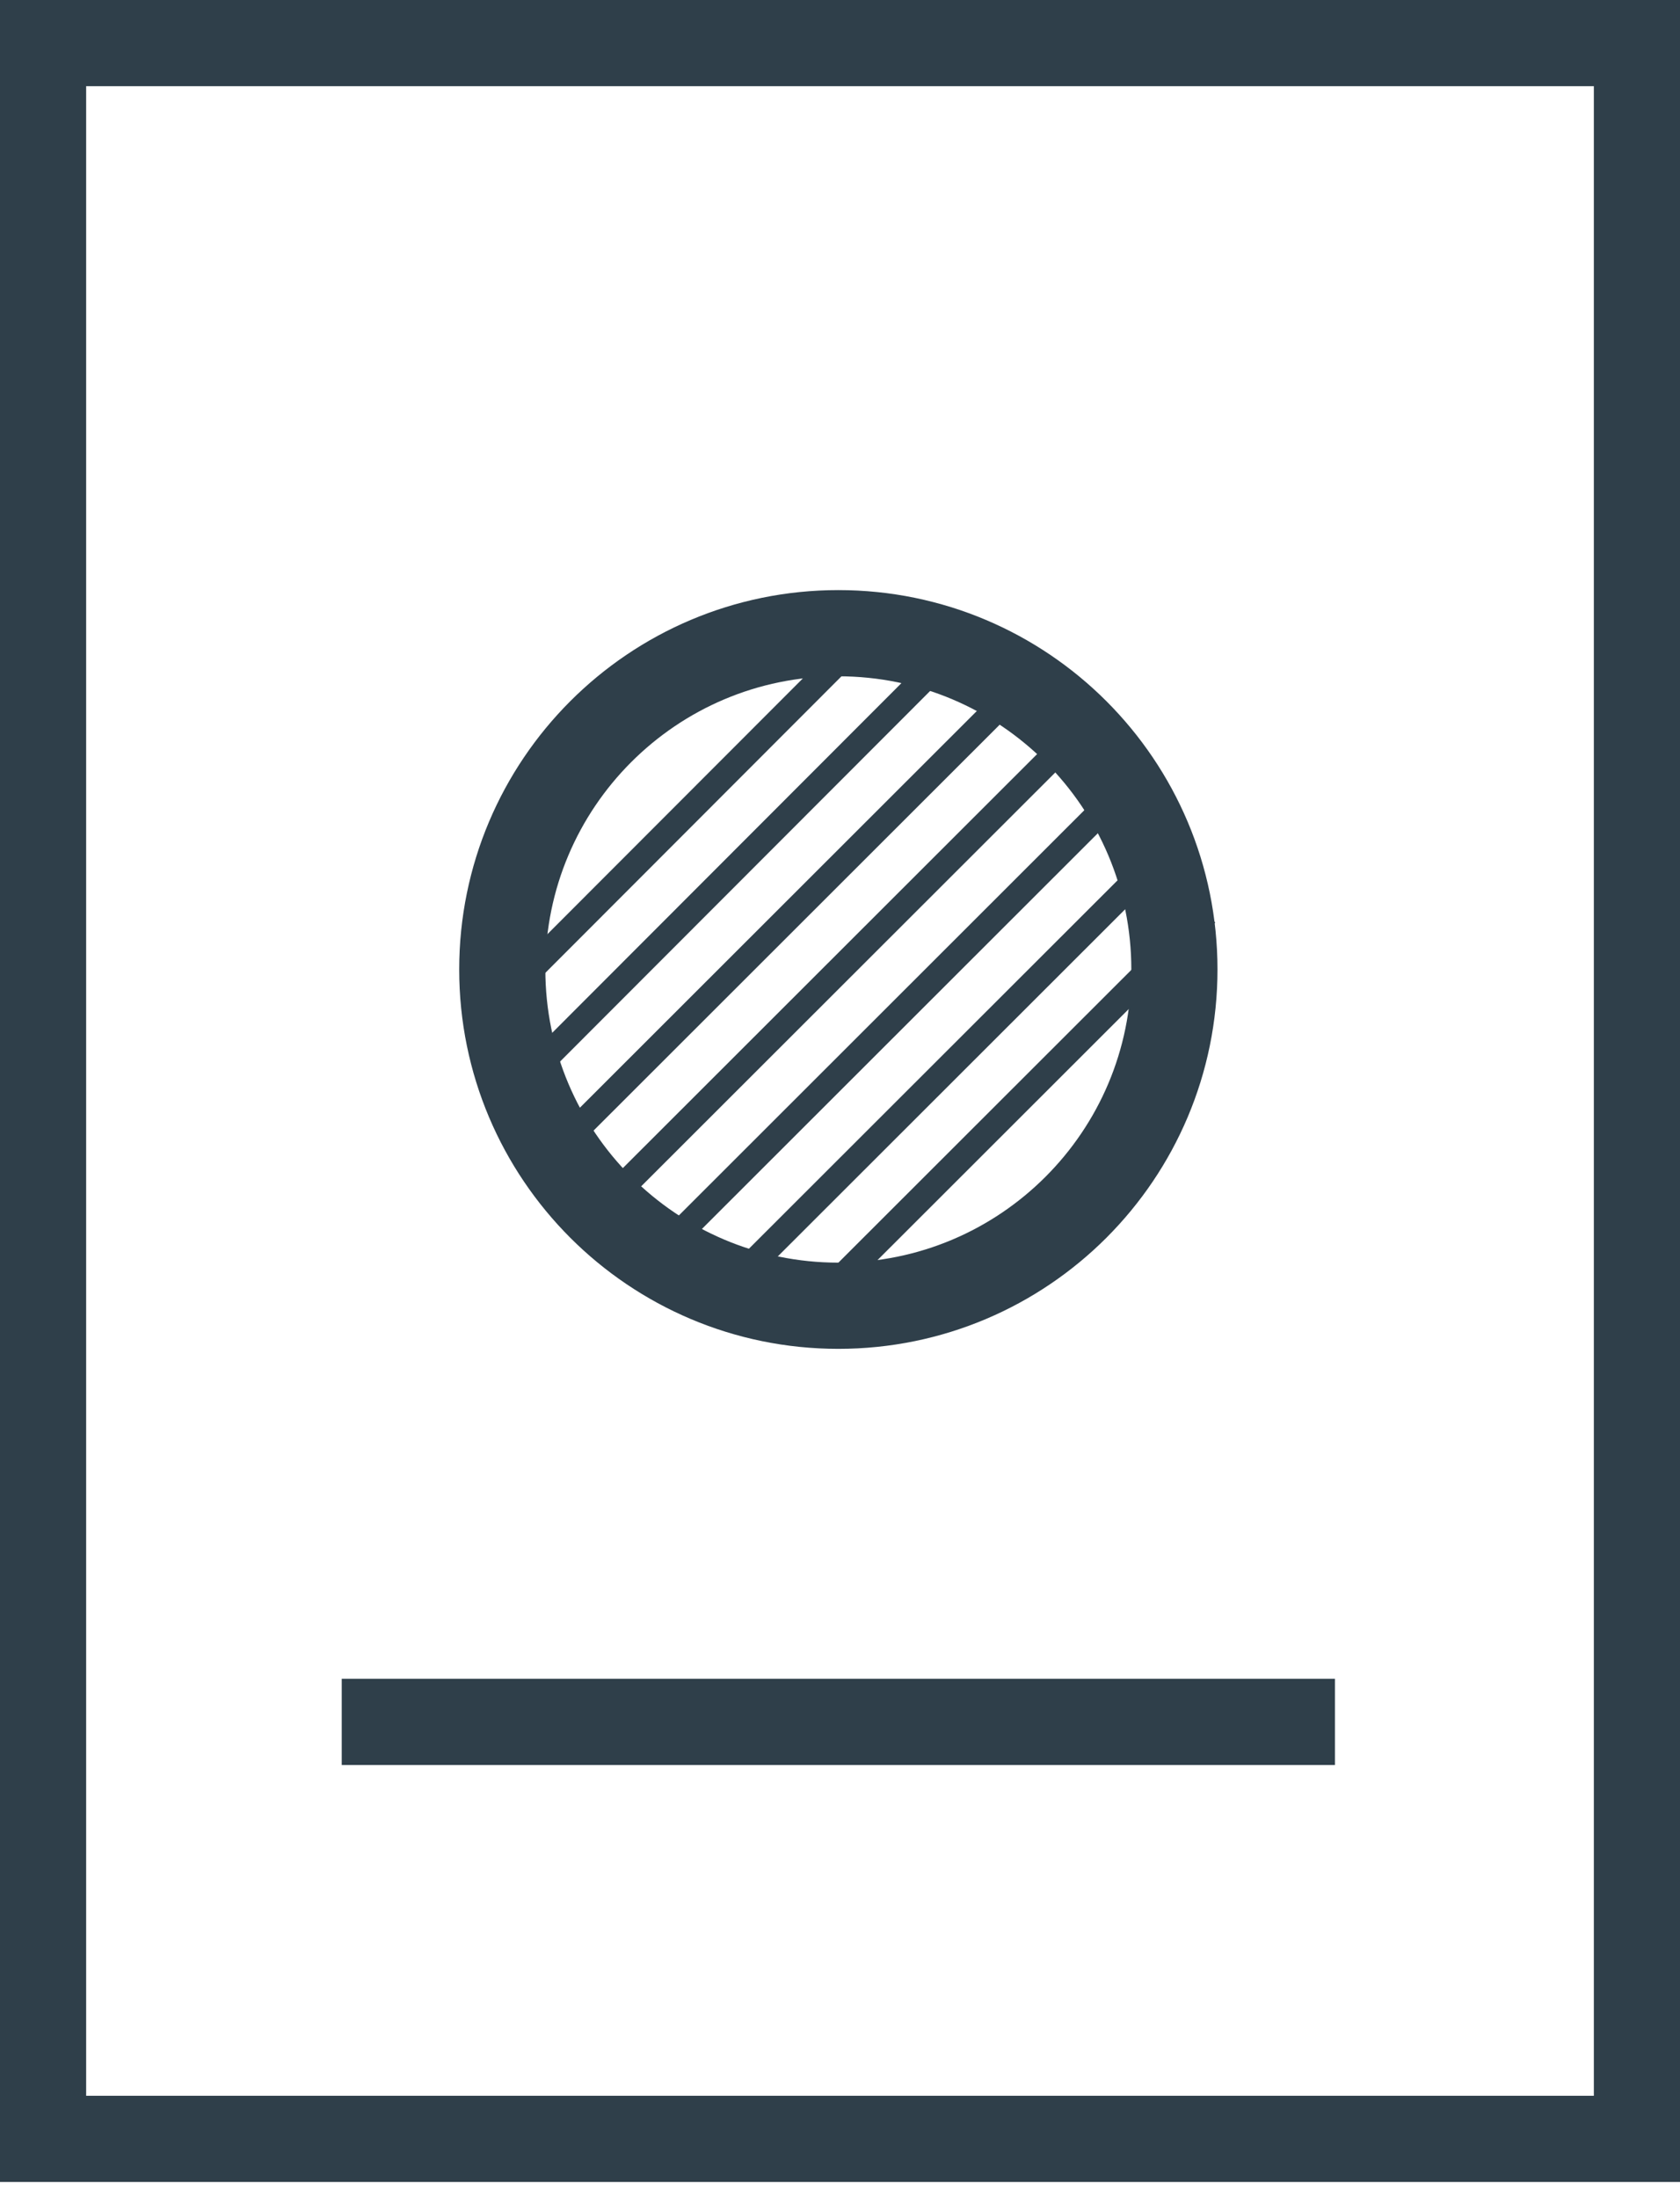
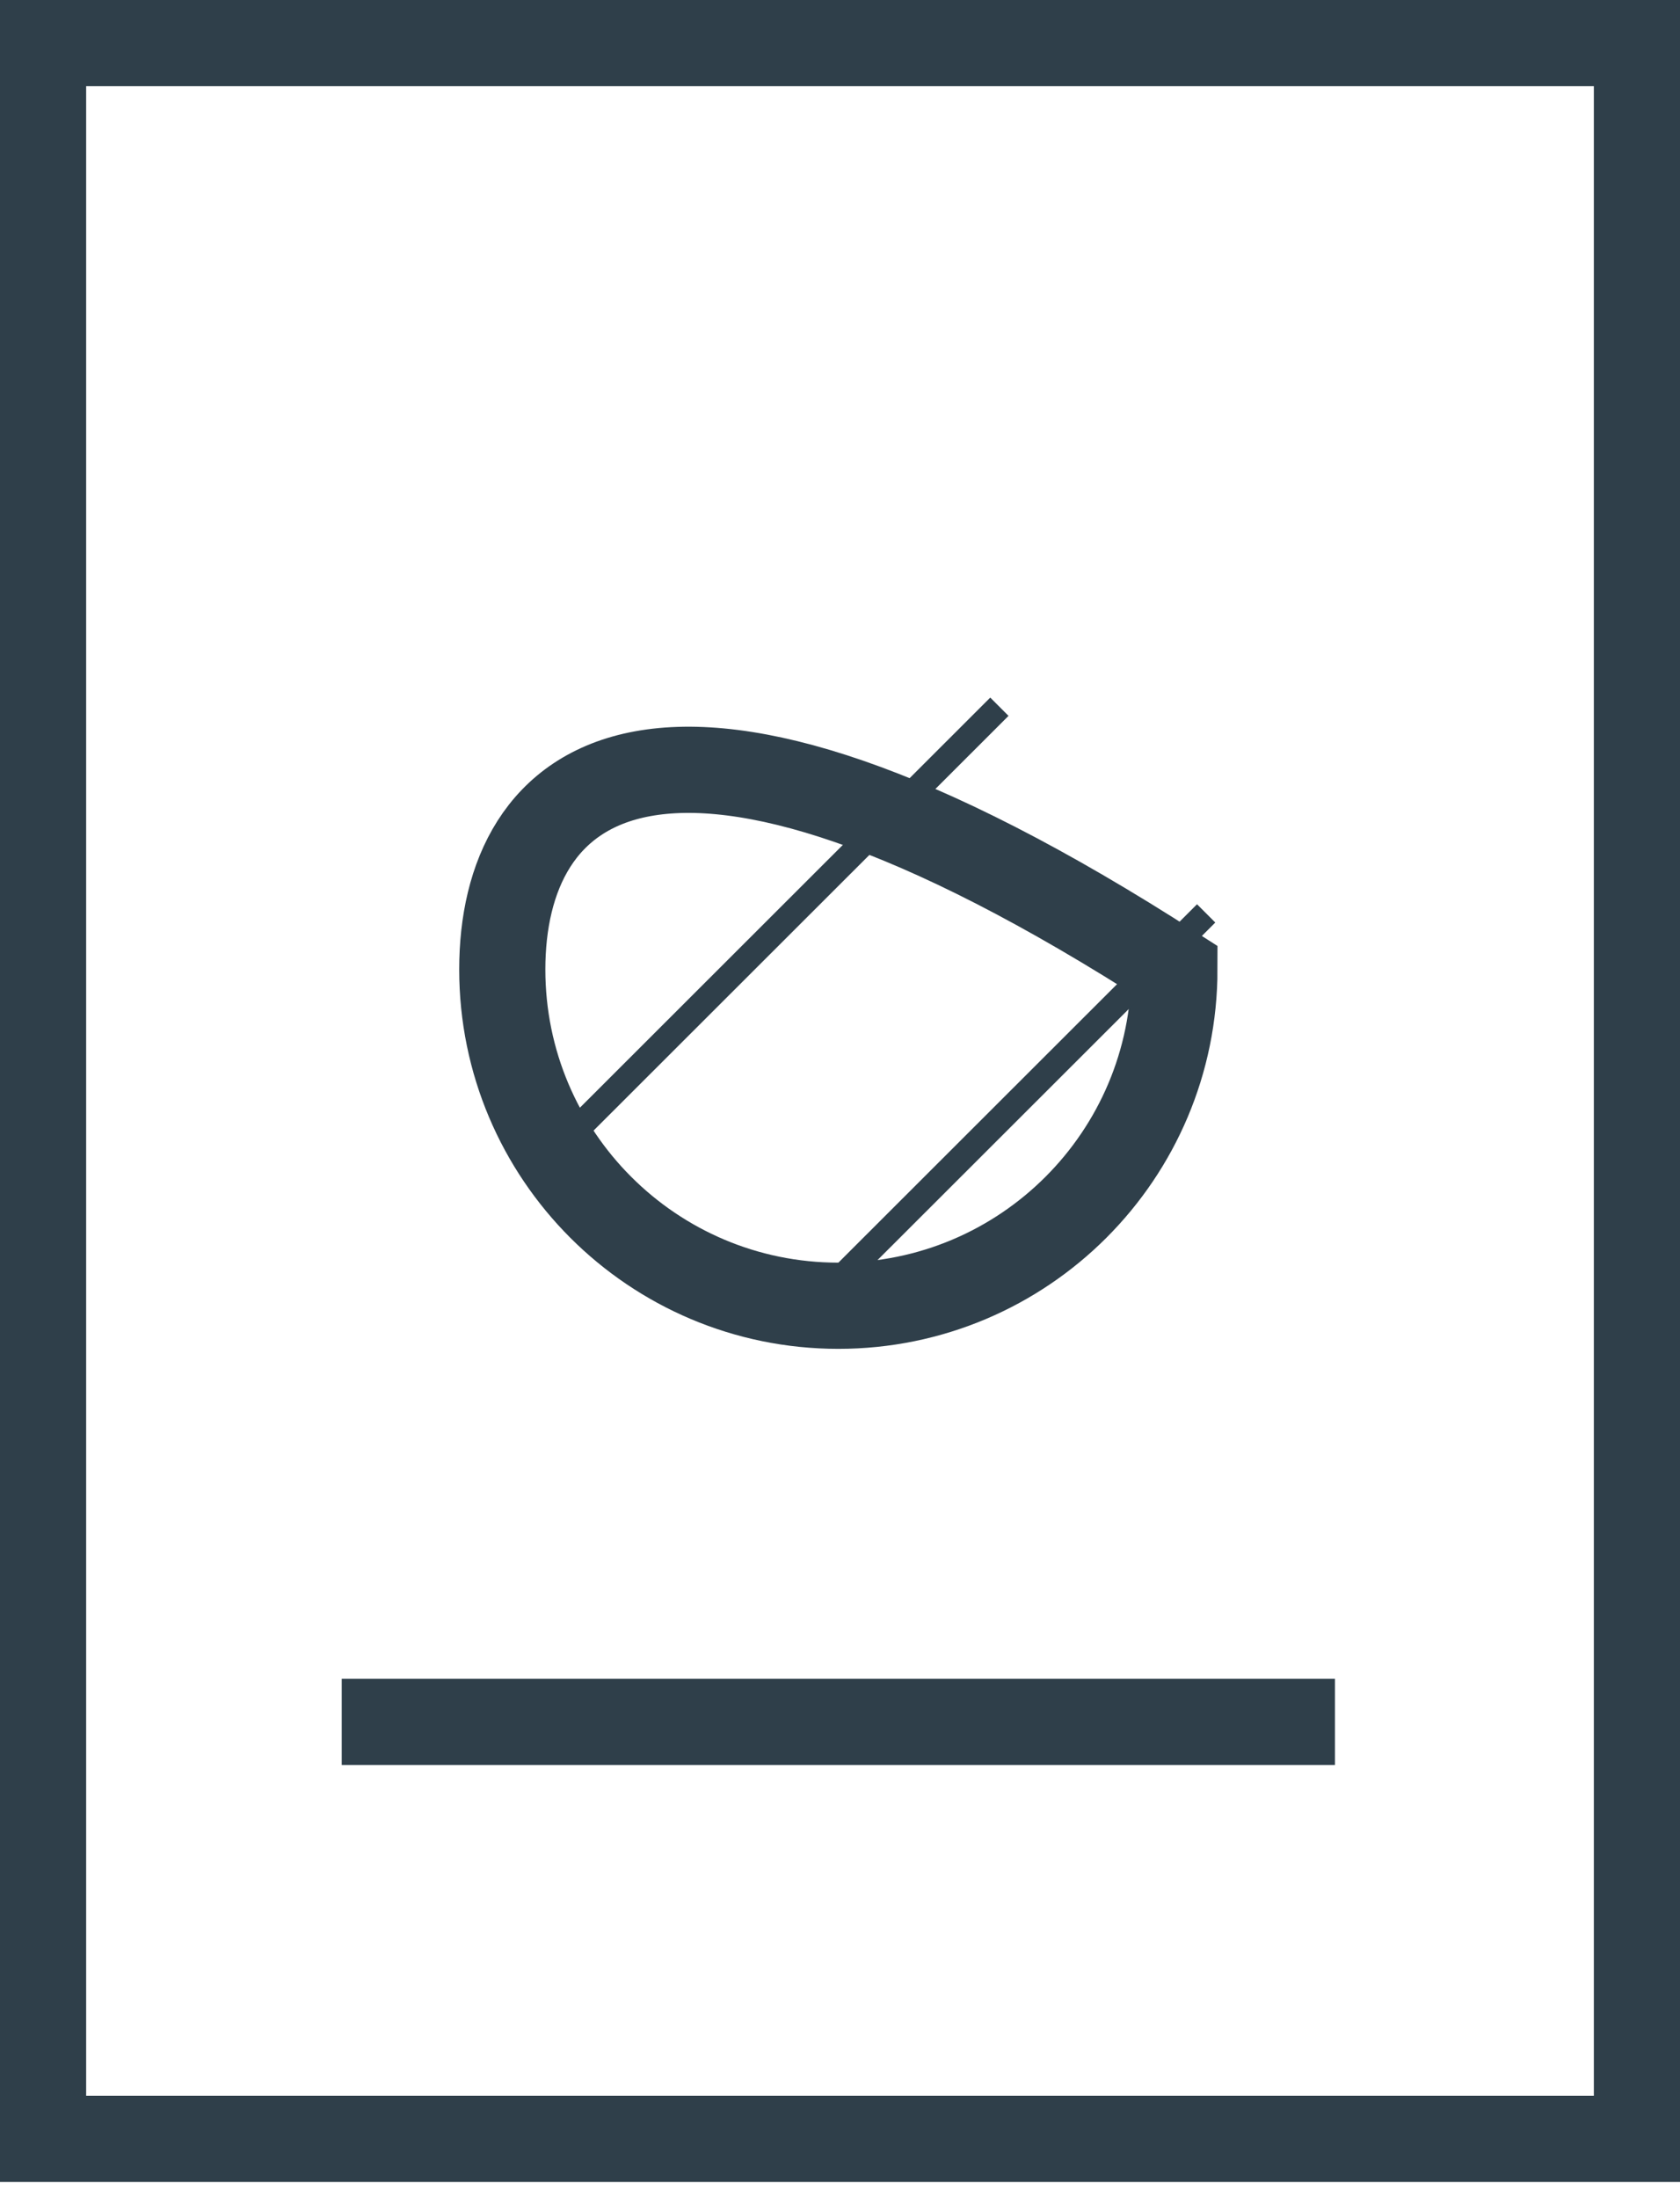
<svg xmlns="http://www.w3.org/2000/svg" width="39" height="51" viewBox="0 0 39 51" fill="none">
  <path d="M38 1H1V49.625H38V1Z" stroke="#2F3F4A" stroke-width="2" stroke-miterlimit="10" />
  <path d="M7.933 39.95H30.99" stroke="#2F3F4A" stroke-width="2" stroke-miterlimit="10" />
-   <path d="M19.462 30.295C23.77 30.295 27.263 26.802 27.263 22.493C27.263 18.184 23.77 14.691 19.462 14.691C15.153 14.691 11.66 18.184 11.66 22.493C11.66 26.802 15.153 30.295 19.462 30.295Z" stroke="#2F3F4A" stroke-width="2" stroke-miterlimit="10" />
+   <path d="M19.462 30.295C23.77 30.295 27.263 26.802 27.263 22.493C15.153 14.691 11.66 18.184 11.66 22.493C11.66 26.802 15.153 30.295 19.462 30.295Z" stroke="#2F3F4A" stroke-width="2" stroke-miterlimit="10" />
  <path d="M28 21.192L18.18 31" stroke="#2F3F4A" stroke-width="0.6" stroke-miterlimit="10" />
-   <path d="M26.8 19.993L16.98 29.801" stroke="#2F3F4A" stroke-width="0.6" stroke-miterlimit="10" />
-   <path d="M25.6 18.794L15.78 28.603" stroke="#2F3F4A" stroke-width="0.6" stroke-miterlimit="10" />
-   <path d="M24.4 17.596L14.58 27.404" stroke="#2F3F4A" stroke-width="0.6" stroke-miterlimit="10" />
  <path d="M23.2 16.397L13.38 26.206" stroke="#2F3F4A" stroke-width="0.6" stroke-miterlimit="10" />
-   <path d="M22 15.199L12.2 25.007" stroke="#2F3F4A" stroke-width="0.6" stroke-miterlimit="10" />
-   <path d="M20.8 14L11 23.808" stroke="#2F3F4A" stroke-width="0.6" stroke-miterlimit="10" />
</svg>